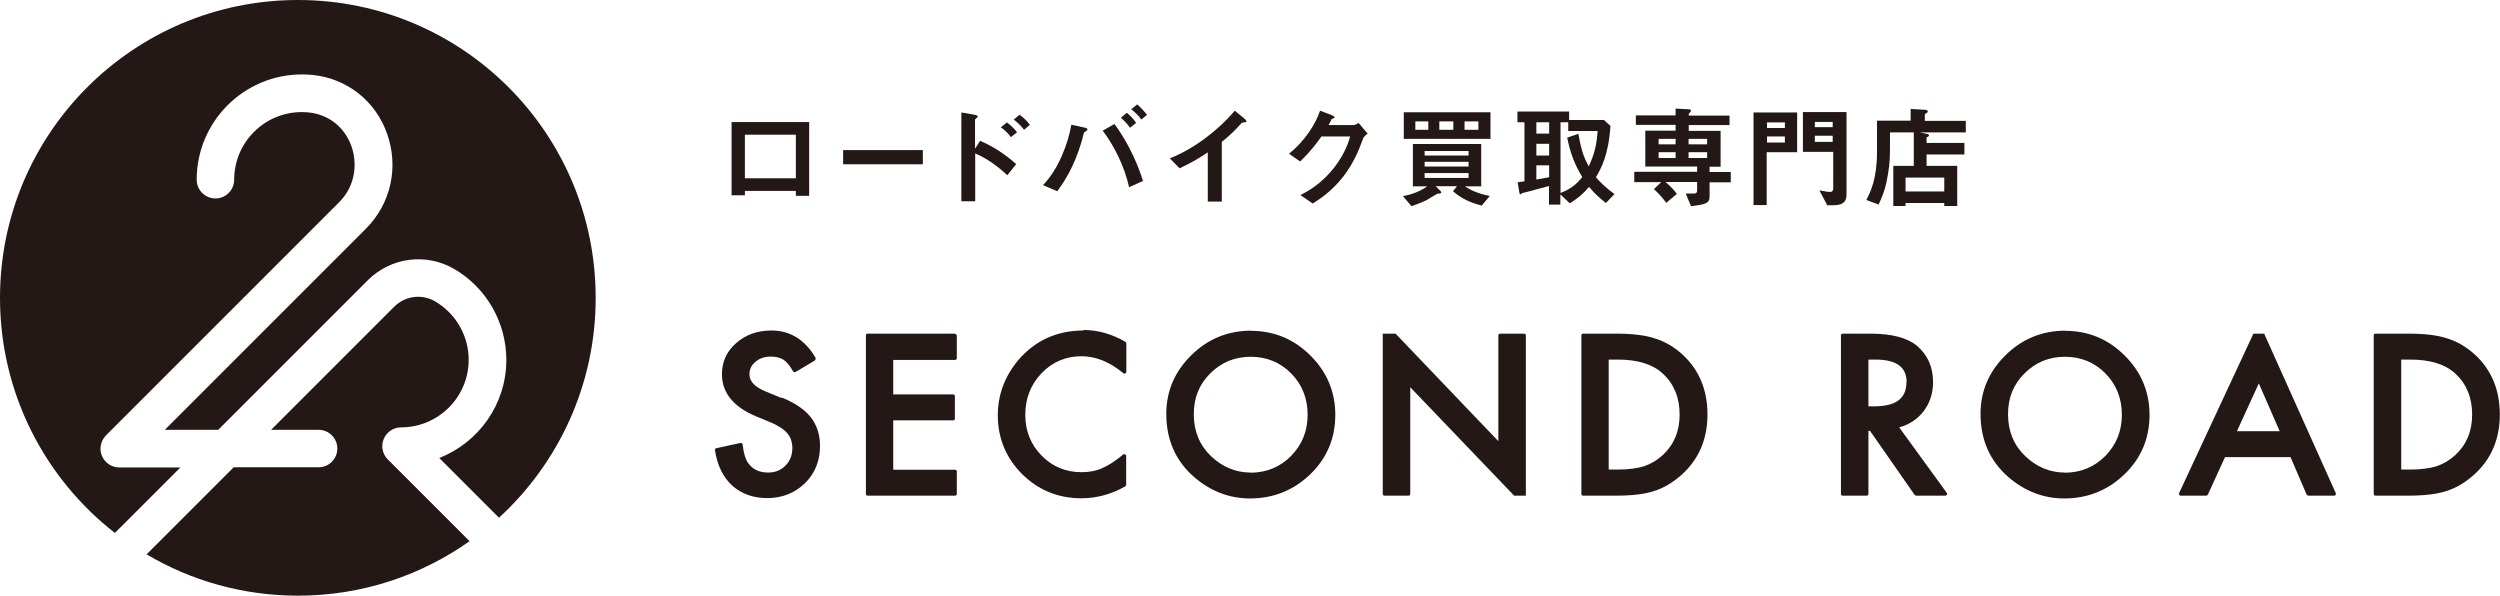
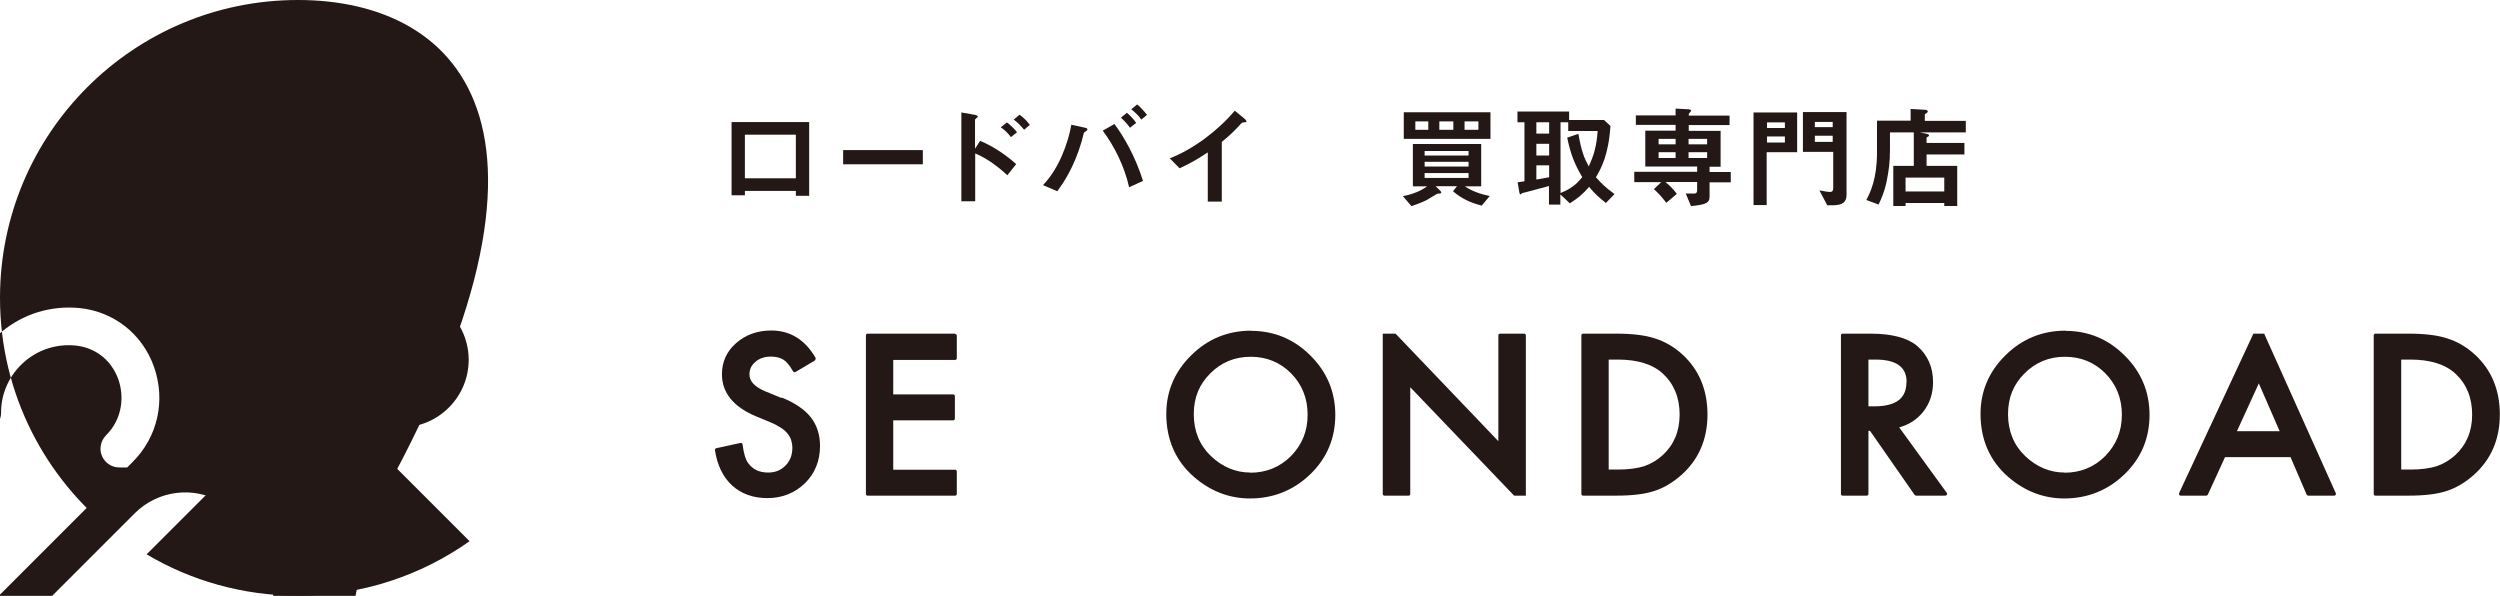
<svg xmlns="http://www.w3.org/2000/svg" viewBox="0 0 142.74 34.02">
  <defs>
    <style>.d{fill:#231815;}</style>
  </defs>
  <g id="a" />
  <g id="b">
    <g id="c">
      <g>
        <g>
          <path class="d" d="M45.44,11.18v-.28h-2.91v.25h-.76V6.97h4.43v4.21h-.76Zm0-3.49h-2.91v2.49h2.91v-2.49Z" />
          <path class="d" d="M48.14,9.38v-.81h4.55v.81h-4.55Z" />
          <path class="d" d="M57.53,10.02c-.55-.51-1.16-.97-1.85-1.26v2.73h-.79V6.42l.79,.14s.15,.03,.15,.1c0,.04-.16,.14-.16,.17v1.66l.29-.45c.86,.37,1.52,.85,2.06,1.33l-.51,.64Zm.19-2.19c-.18-.24-.37-.42-.58-.56l.35-.28c.2,.15,.4,.33,.58,.56l-.35,.28Zm.75-.42c-.17-.22-.37-.42-.59-.58l.33-.28c.23,.16,.42,.35,.59,.58l-.33,.28Z" />
          <path class="d" d="M62.02,7.48c-.08,.05-.1,.06-.12,.08-.03,.03-.11,.43-.14,.51-.44,1.49-1.02,2.33-1.39,2.85l-.82-.35c.9-.93,1.43-2.37,1.62-3.45l.77,.17c.06,.01,.15,.04,.15,.1,0,.03-.03,.05-.06,.08Zm2.45,3.22c-.27-1.22-.87-2.4-1.51-3.24l.67-.38c.54,.72,1.21,1.89,1.63,3.25l-.79,.36Zm.05-3.4c-.15-.22-.32-.4-.52-.58l.34-.28c.2,.17,.38,.35,.53,.58l-.35,.27Zm.65-.47c-.17-.25-.45-.49-.58-.59l.34-.28c.2,.17,.39,.38,.56,.6l-.33,.27Z" />
          <path class="d" d="M71.02,6.99c-.1,0-.11,.02-.2,.11-.32,.36-.68,.7-1.06,1v3.41h-.8v-2.81c-.44,.29-.86,.56-1.61,.91l-.56-.57c1.34-.52,2.74-1.57,3.71-2.72l.56,.46s.11,.1,.11,.15c0,.04-.03,.05-.15,.06Z" />
-           <path class="d" d="M77.82,7.93c-.23,.62-.51,1.36-1.14,2.17-.65,.83-1.32,1.26-1.73,1.52l-.7-.48c.4-.21,1.24-.65,2-1.67,.55-.74,.74-1.34,.84-1.68h-1.64c-.22,.31-.57,.81-1.22,1.43l-.63-.44c.91-.74,1.51-1.69,1.77-2.46l.66,.25s.17,.07,.17,.13c0,.05-.07,.06-.16,.09-.04,.1-.12,.22-.18,.35h1.43c.08,0,.18-.06,.28-.12l.52,.61c-.13,.09-.22,.17-.28,.31Z" />
          <path class="d" d="M84.57,11.73c-.59-.15-1.11-.38-1.61-.81l.23-.29h-1.22l.29,.29s.03,.05,.03,.07c0,.07-.09,.06-.22,.07-.17,.1-.49,.28-.59,.35-.05,.03-.38,.19-.89,.36l-.49-.57c.26-.05,.89-.19,1.38-.56h-.81v-2.42h3.9v2.42h-.93c.45,.31,1.01,.47,1.42,.55l-.47,.56Zm-4.42-3.8v-1.52h4.95v1.52h-4.95Zm1.4-1h-.74v.48h.74v-.48Zm2.3,1.69h-2.51v.26h2.51v-.26Zm0,.62h-2.51v.27h2.51v-.27Zm0,.64h-2.51v.28h2.51v-.28Zm-.87-2.95h-.8v.48h.8v-.48Zm1.43,0h-.79v.48h.79v-.48Z" />
          <path class="d" d="M91.69,11.59c-.4-.31-.65-.55-.96-.92-.35,.41-.63,.64-1.1,.94l-.54-.51v.58h-.65v-1.06c-.36,.1-1.14,.31-1.34,.36-.06,.01-.19,.04-.21,.06-.04,.04-.06,.06-.08,.06-.03,0-.05-.03-.06-.11l-.1-.58c.18-.03,.2-.03,.39-.06v-3.37h-.4v-.61h2.95v.48h1.99l.37,.34c-.11,1.68-.54,2.44-.83,2.93,.29,.33,.54,.58,1.06,.96l-.49,.51Zm-3.24-4.61h-.73v.65h.73v-.65Zm0,1.23h-.73v.67h.73v-.67Zm0,1.23h-.73v.81c.48-.08,.57-.1,.73-.13v-.68Zm1.09-1.96v-.5h-.44v4.04c.59-.24,.9-.48,1.24-.91-.44-.74-.66-1.3-.86-2.25l.64-.22c.17,.99,.33,1.38,.59,1.86,.32-.68,.45-1.21,.51-2.02h-1.68Z" />
          <path class="d" d="M97.61,10.39v.84c0,.38-.25,.45-1.06,.54l-.3-.72h.48c.12,0,.17-.05,.17-.2v-.46h-1.81c.36,.3,.52,.51,.65,.68l-.6,.51c-.33-.43-.5-.59-.71-.78l.42-.4h-1.54v-.59h3.59v-.3h-2.96v-2.05h1.73v-.33h-2.27v-.54h2.27v-.39l.57,.03c.31,.01,.31,.04,.31,.08,0,.04-.02,.07-.06,.11-.07,.06-.07,.07-.07,.18h2.33v.54h-2.33v.33h1.82v2.05h-.63v.3h1.21v.59h-1.21Zm-1.94-2.46h-.97v.31h.97v-.31Zm0,.76h-.97v.33h.97v-.33Zm1.8-.76h-1.06v.31h1.06v-.31Zm0,.76h-1.06v.33h1.06v-.33Z" />
          <path class="d" d="M100.87,8.69v3.02h-.75V6.42h2.49v2.27h-1.74Zm1.04-1.7h-1.02v.32h1.02v-.32Zm0,.8h-1.02v.35h1.02v-.35Zm2.73,3.93h-.31l-.45-.85c.4,.08,.56,.09,.6,.09,.15,0,.19-.09,.19-.2v-2.09h-1.73v-2.27h2.49v4.72c0,.42-.22,.6-.79,.6Zm0-4.76h-1.02v.3h1.02v-.3Zm0,.79h-1.02v.35h1.02v-.35Z" />
          <path class="d" d="M109.57,7.55l.39,.08c.07,.01,.18,.04,.18,.1,0,.05-.05,.07-.14,.12v.31h2.16v.66h-2.16v.65h1.75v2.29h-.74v-.17h-2.21v.17h-.7v-2.29h1.17v-1.91h-1.36v1c0,.72-.06,1.14-.2,1.85-.11,.52-.29,.93-.45,1.27l-.7-.26c.22-.43,.61-1.18,.61-2.72v-1.81h1.92v-.67l.84,.05c.06,0,.14,.03,.14,.1,0,.04-.06,.08-.09,.1-.03,.02-.08,.04-.08,.07v.36h2.34v.66h-2.67Zm1.44,2.59h-2.21v.79h2.21v-.79Z" />
        </g>
        <g>
          <path class="d" d="M44.61,22.72l-.9-.37c-.61-.25-.92-.58-.92-.97,0-.29,.11-.53,.34-.72,.23-.2,.53-.3,.88-.3,.29,0,.52,.06,.71,.17,.17,.1,.36,.32,.56,.67,.01,.02,.04,.04,.06,.05,.02,0,.05,0,.08-.01l1.11-.66s.06-.09,.04-.14c-.6-1.04-1.45-1.57-2.53-1.57-.79,0-1.47,.24-2.01,.72-.54,.47-.81,1.07-.81,1.78,0,1.05,.65,1.85,1.92,2.39l.87,.36c.22,.09,.41,.2,.57,.3,.16,.1,.28,.21,.38,.33,.09,.11,.17,.24,.21,.37,.04,.14,.07,.29,.07,.45,0,.41-.13,.75-.39,1.01-.26,.27-.59,.4-.99,.4-.51,0-.89-.18-1.15-.55-.14-.19-.25-.54-.31-1.05,0-.03-.02-.05-.04-.07-.02-.02-.05-.02-.08-.02l-1.38,.3c-.05,.01-.09,.06-.08,.11,.13,.86,.46,1.54,.98,2.02,.53,.48,1.21,.72,2.01,.72,.85,0,1.57-.29,2.15-.85,.57-.56,.86-1.28,.86-2.13,0-.64-.18-1.19-.53-1.64-.35-.44-.91-.82-1.65-1.12Z" />
          <path class="d" d="M54.53,19.05h-4.99c-.06,0-.1,.04-.1,.1v9.05c0,.06,.04,.1,.1,.1h4.99c.06,0,.1-.04,.1-.1v-1.28c0-.06-.04-.1-.1-.1h-3.53v-2.82h3.42c.06,0,.1-.04,.1-.1v-1.28c0-.06-.04-.1-.1-.1h-3.42v-1.97h3.53c.06,0,.1-.04,.1-.1v-1.28c0-.06-.04-.1-.1-.1Z" />
-           <path class="d" d="M61.86,18.87c-1.51,0-2.76,.57-3.72,1.69-.77,.92-1.17,1.98-1.17,3.15,0,1.31,.47,2.44,1.39,3.36,.93,.92,2.07,1.38,3.38,1.38,.87,0,1.72-.23,2.51-.68,.03-.02,.05-.05,.05-.09v-1.65s-.02-.07-.06-.09c-.03-.02-.08-.01-.11,.01-.22,.18-.43,.34-.63,.47-.2,.13-.39,.23-.57,.31-.32,.15-.72,.23-1.18,.23-.9,0-1.67-.32-2.28-.95-.62-.63-.93-1.41-.93-2.33s.31-1.73,.93-2.37c.61-.64,1.38-.97,2.28-.97,.82,0,1.62,.33,2.39,.97,.03,.03,.07,.03,.11,.01,.04-.02,.06-.05,.06-.09v-1.62s-.02-.07-.05-.09c-.77-.45-1.58-.68-2.41-.68Z" />
          <path class="d" d="M71.44,18.88c-1.33,0-2.48,.47-3.42,1.4-.95,.93-1.43,2.06-1.43,3.35,0,1.47,.53,2.68,1.57,3.59,.94,.82,2.02,1.24,3.21,1.24,1.34,0,2.5-.47,3.45-1.39,.95-.92,1.42-2.06,1.42-3.38s-.48-2.46-1.42-3.39c-.94-.94-2.08-1.41-3.39-1.41Zm-.05,8.1c-.84,0-1.6-.32-2.25-.94-.65-.62-.98-1.43-.98-2.39s.32-1.71,.94-2.33c.63-.63,1.4-.95,2.31-.95s1.69,.32,2.31,.95c.62,.63,.94,1.42,.94,2.36s-.32,1.71-.95,2.36c-.63,.63-1.41,.95-2.33,.95Z" />
          <path class="d" d="M94.48,19.32c-.54-.18-1.27-.27-2.19-.27h-1.9c-.06,0-.1,.04-.1,.1v9.05c0,.06,.04,.1,.1,.1h1.88c.92,0,1.65-.09,2.16-.26,.55-.17,1.07-.48,1.57-.92,.99-.88,1.49-2.04,1.49-3.45s-.48-2.56-1.43-3.43c-.47-.43-1-.74-1.58-.92Zm-2.11,7.49h-.52v-6.28h.52c1.13,0,2,.27,2.57,.8,.64,.59,.96,1.38,.96,2.34s-.33,1.73-.97,2.32c-.32,.29-.68,.5-1.06,.63-.39,.12-.9,.19-1.5,.19Z" />
          <path class="d" d="M108.44,24.4c.56-.15,1.01-.45,1.36-.88,.38-.48,.57-1.05,.57-1.71,0-.85-.31-1.54-.91-2.06-.55-.46-1.44-.7-2.65-.7h-1.6c-.06,0-.1,.04-.1,.1v9.05c0,.06,.04,.1,.1,.1h1.37c.06,0,.1-.04,.1-.1v-3.6h.09l2.55,3.66s.05,.04,.08,.04h1.67s.07-.02,.09-.05,.01-.07,0-.1l-2.71-3.73Zm.41-2.58c0,.93-.6,1.38-1.84,1.38h-.33v-2.67h.39c1.2,0,1.79,.42,1.79,1.29Z" />
          <path class="d" d="M117.93,18.88c-1.33,0-2.48,.47-3.42,1.4-.95,.93-1.43,2.06-1.43,3.35,0,1.47,.53,2.68,1.57,3.59,.94,.82,2.02,1.24,3.21,1.24,1.34,0,2.5-.47,3.45-1.39,.95-.92,1.42-2.06,1.42-3.38s-.48-2.46-1.42-3.39c-.94-.94-2.08-1.41-3.39-1.41Zm-.05,8.1c-.84,0-1.6-.32-2.25-.94-.65-.62-.98-1.43-.98-2.39s.32-1.71,.94-2.33c.63-.63,1.4-.95,2.31-.95s1.69,.32,2.31,.95c.62,.63,.94,1.42,.94,2.36s-.32,1.71-.95,2.36c-.63,.63-1.41,.95-2.33,.95Z" />
          <path class="d" d="M141.3,20.24c-.47-.43-1-.74-1.58-.92-.54-.18-1.27-.27-2.19-.27h-1.9c-.06,0-.1,.04-.1,.1v9.05c0,.06,.04,.1,.1,.1h1.88c.92,0,1.65-.09,2.16-.26,.55-.17,1.07-.48,1.57-.92,.99-.88,1.49-2.04,1.49-3.45s-.48-2.56-1.43-3.43Zm-3.68,6.57h-.52v-6.28h.52c1.13,0,2,.27,2.57,.8,.64,.59,.96,1.38,.96,2.34s-.33,1.73-.97,2.32c-.32,.29-.68,.5-1.06,.63-.39,.12-.9,.19-1.5,.19Z" />
          <path class="d" d="M129.31,19.05h-.65l-4.24,9.1s-.01,.07,0,.1c.02,.03,.05,.05,.08,.05h1.47s.07-.02,.09-.06l.98-2.14h3.74l.92,2.14s.05,.06,.09,.06h1.49s.07-.02,.08-.05,.02-.06,0-.1l-4.09-9.11Zm-1.59,5.57l1.25-2.73,1.19,2.73h-2.44Z" />
          <path class="d" d="M87.12,19.15c0-.06-.04-.1-.1-.1h-1.37c-.06,0-.1,.04-.1,.1v6.04l-5.87-6.14h-.73v9.15c0,.06,.04,.1,.1,.1h1.37c.06,0,.1-.04,.1-.1v-6.09l5.93,6.19h.67v-9.15Z" />
        </g>
        <g>
-           <path class="d" d="M6.56,30.43l3.74-3.74h-3.49c-.43,0-.82-.26-.99-.66-.17-.4-.07-.86,.23-1.17l13.31-13.31c1-1,1.02-2.31,.71-3.19-.39-1.1-1.3-1.82-2.44-1.94-.13-.01-.26-.02-.4-.02-2.13,0-3.86,1.73-3.86,3.86,0,.59-.48,1.07-1.07,1.07s-1.07-.48-1.07-1.07c0-3.31,2.69-6.01,6.01-6.01,.21,0,.41,.01,.62,.03,1.95,.2,3.58,1.48,4.24,3.35,.68,1.92,.22,4-1.21,5.43l-11.48,11.48h3.05l8.54-8.54c1.31-1.31,3.33-1.57,4.92-.65,1.85,1.07,2.99,3.06,2.99,5.2,0,2.54-1.59,4.72-3.83,5.6l3.41,3.41c3.39-3.11,5.52-7.58,5.52-12.54C34.02,7.61,26.4,0,17.01,0S0,7.61,0,17.01c0,5.45,2.57,10.31,6.56,13.42Z" />
+           <path class="d" d="M6.56,30.43l3.74-3.74h-3.49c-.43,0-.82-.26-.99-.66-.17-.4-.07-.86,.23-1.17c1-1,1.02-2.31,.71-3.19-.39-1.1-1.3-1.82-2.44-1.94-.13-.01-.26-.02-.4-.02-2.13,0-3.86,1.73-3.86,3.86,0,.59-.48,1.07-1.07,1.07s-1.07-.48-1.07-1.07c0-3.31,2.69-6.01,6.01-6.01,.21,0,.41,.01,.62,.03,1.95,.2,3.58,1.48,4.24,3.35,.68,1.92,.22,4-1.21,5.43l-11.48,11.48h3.05l8.54-8.54c1.31-1.31,3.33-1.57,4.92-.65,1.85,1.07,2.99,3.06,2.99,5.2,0,2.54-1.59,4.72-3.83,5.6l3.41,3.41c3.39-3.11,5.52-7.58,5.52-12.54C34.02,7.61,26.4,0,17.01,0S0,7.61,0,17.01c0,5.45,2.57,10.31,6.56,13.42Z" />
          <path class="d" d="M22.14,26.23c-.31-.31-.4-.77-.23-1.17,.17-.4,.56-.66,.99-.66,2.13,0,3.86-1.73,3.86-3.86,0-1.37-.74-2.65-1.93-3.34-.75-.43-1.7-.31-2.32,.31l-7.03,7.03h2.71c.59,0,1.07,.48,1.07,1.07s-.48,1.07-1.07,1.07h-4.85l-4.97,4.97c2.53,1.5,5.49,2.36,8.64,2.36,3.65,0,7.03-1.15,9.8-3.11l-4.67-4.67Z" />
        </g>
      </g>
    </g>
  </g>
</svg>